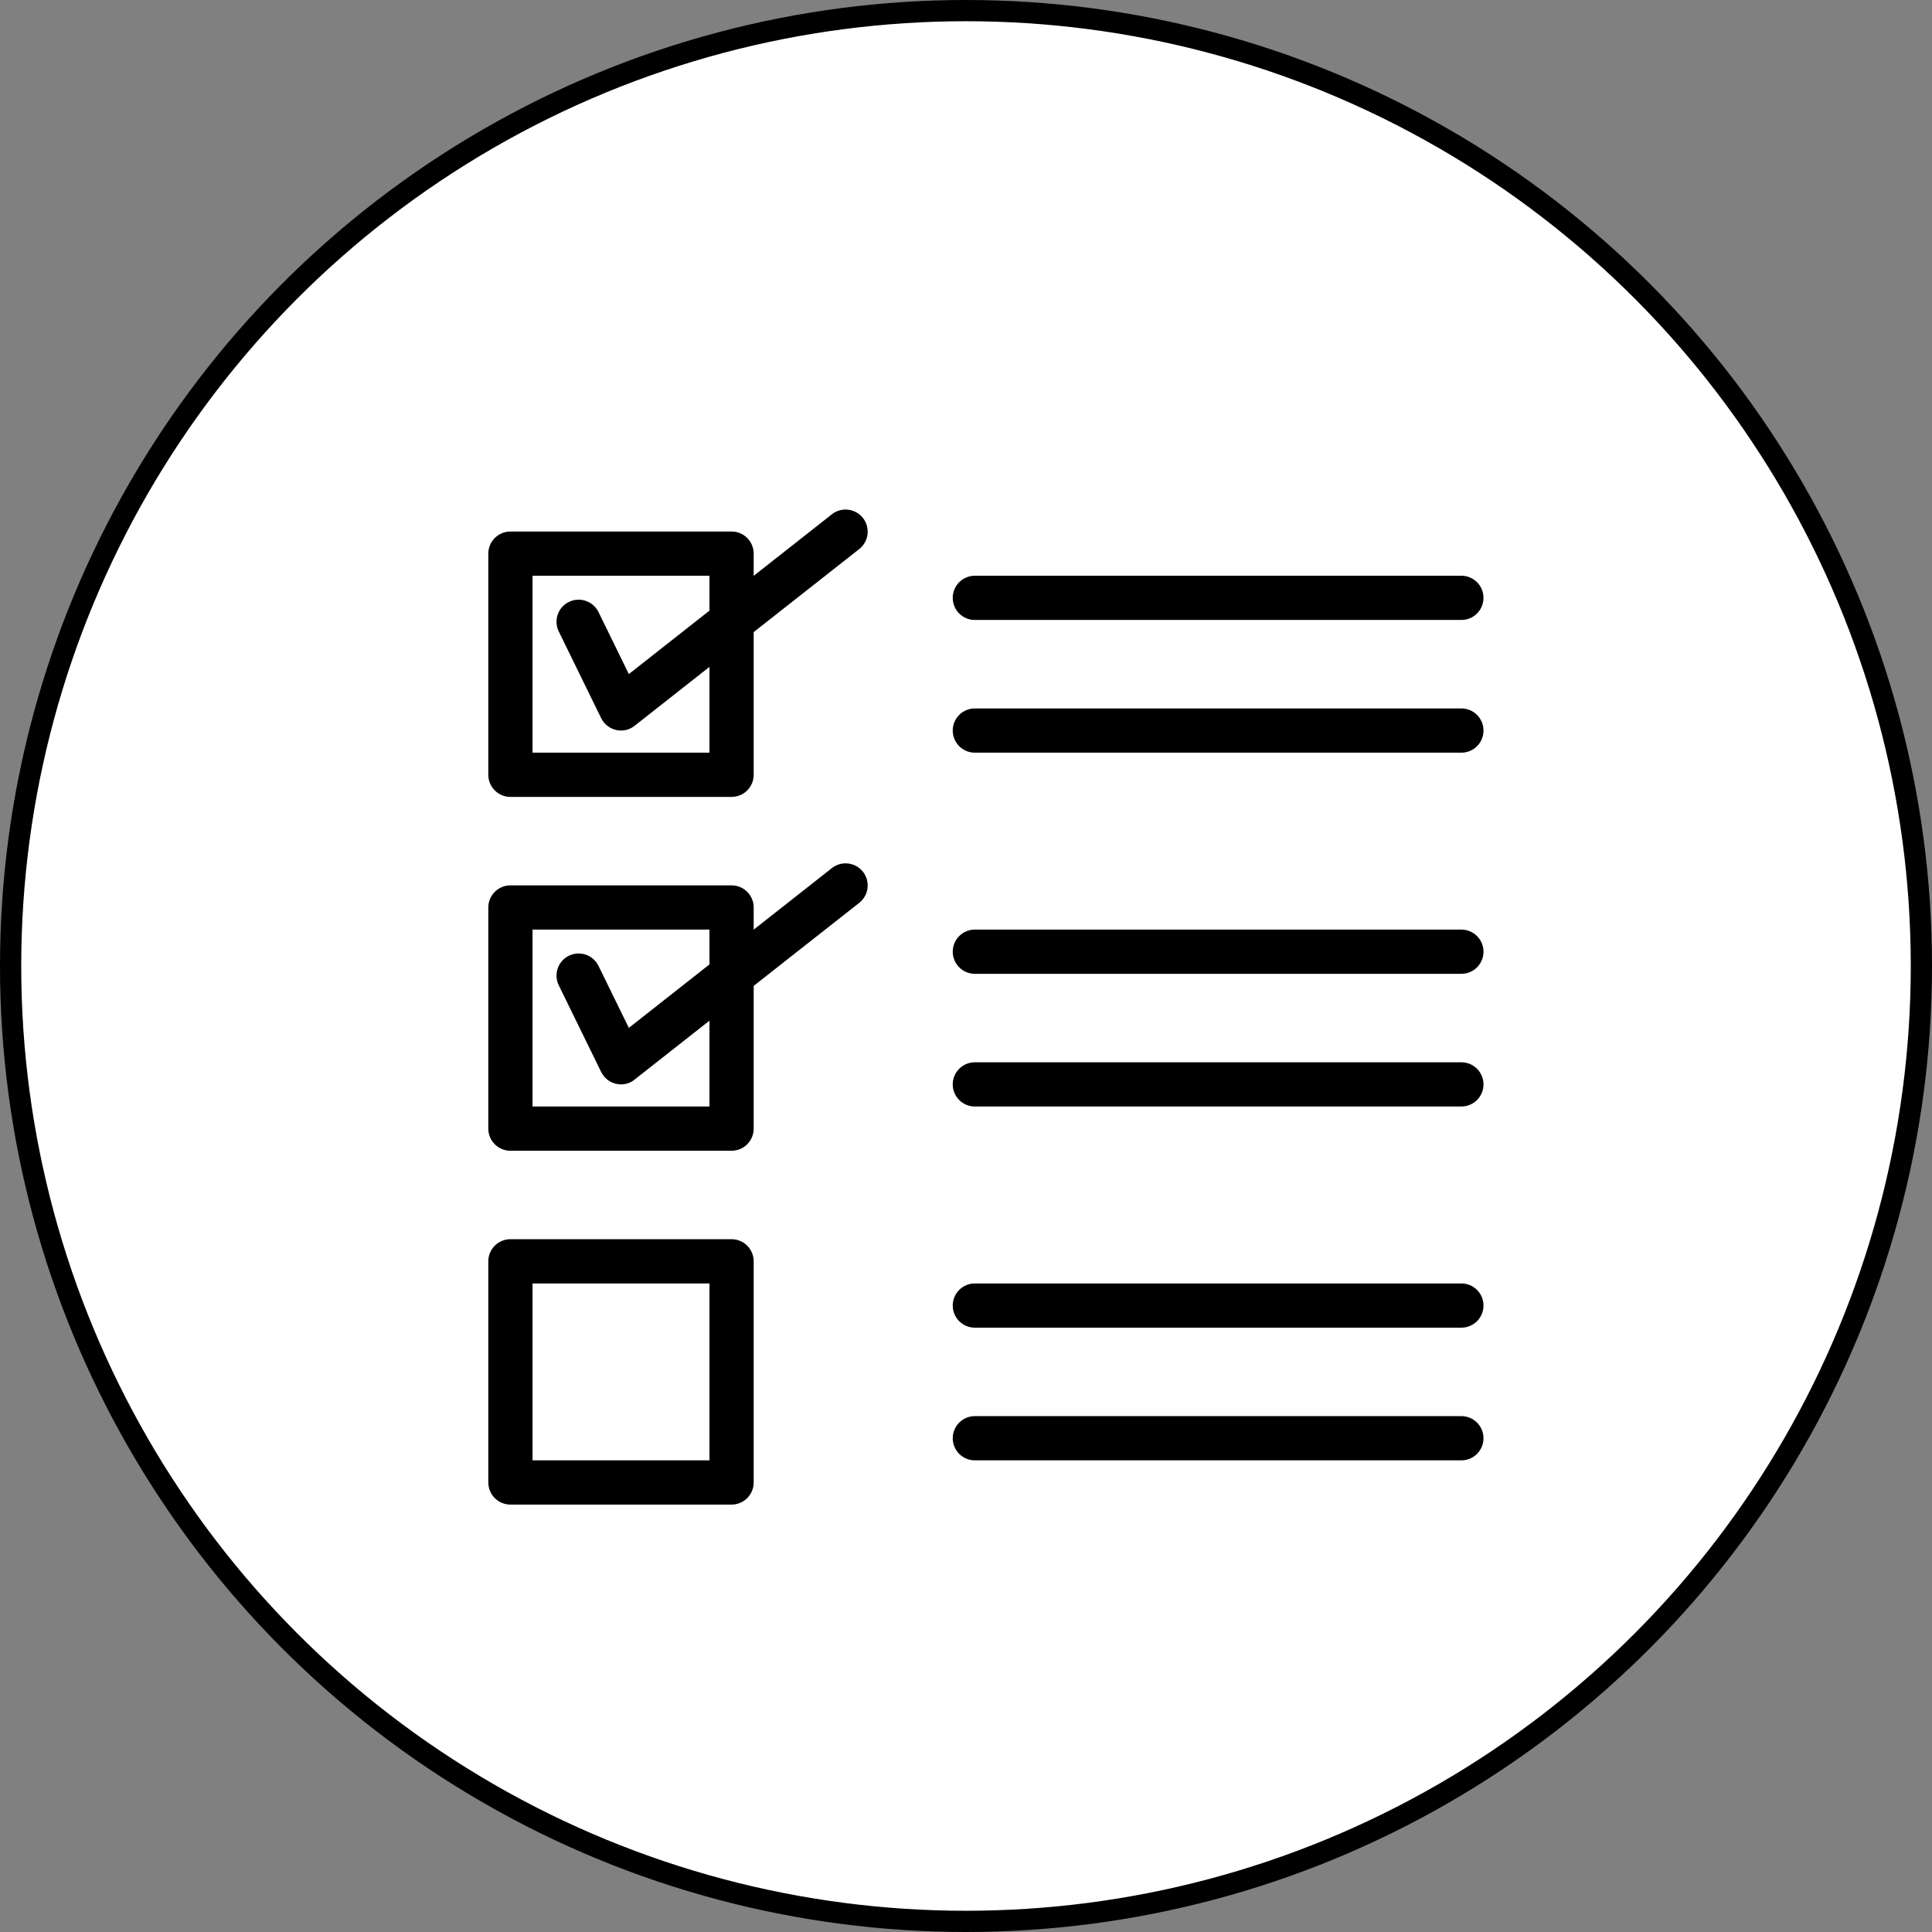
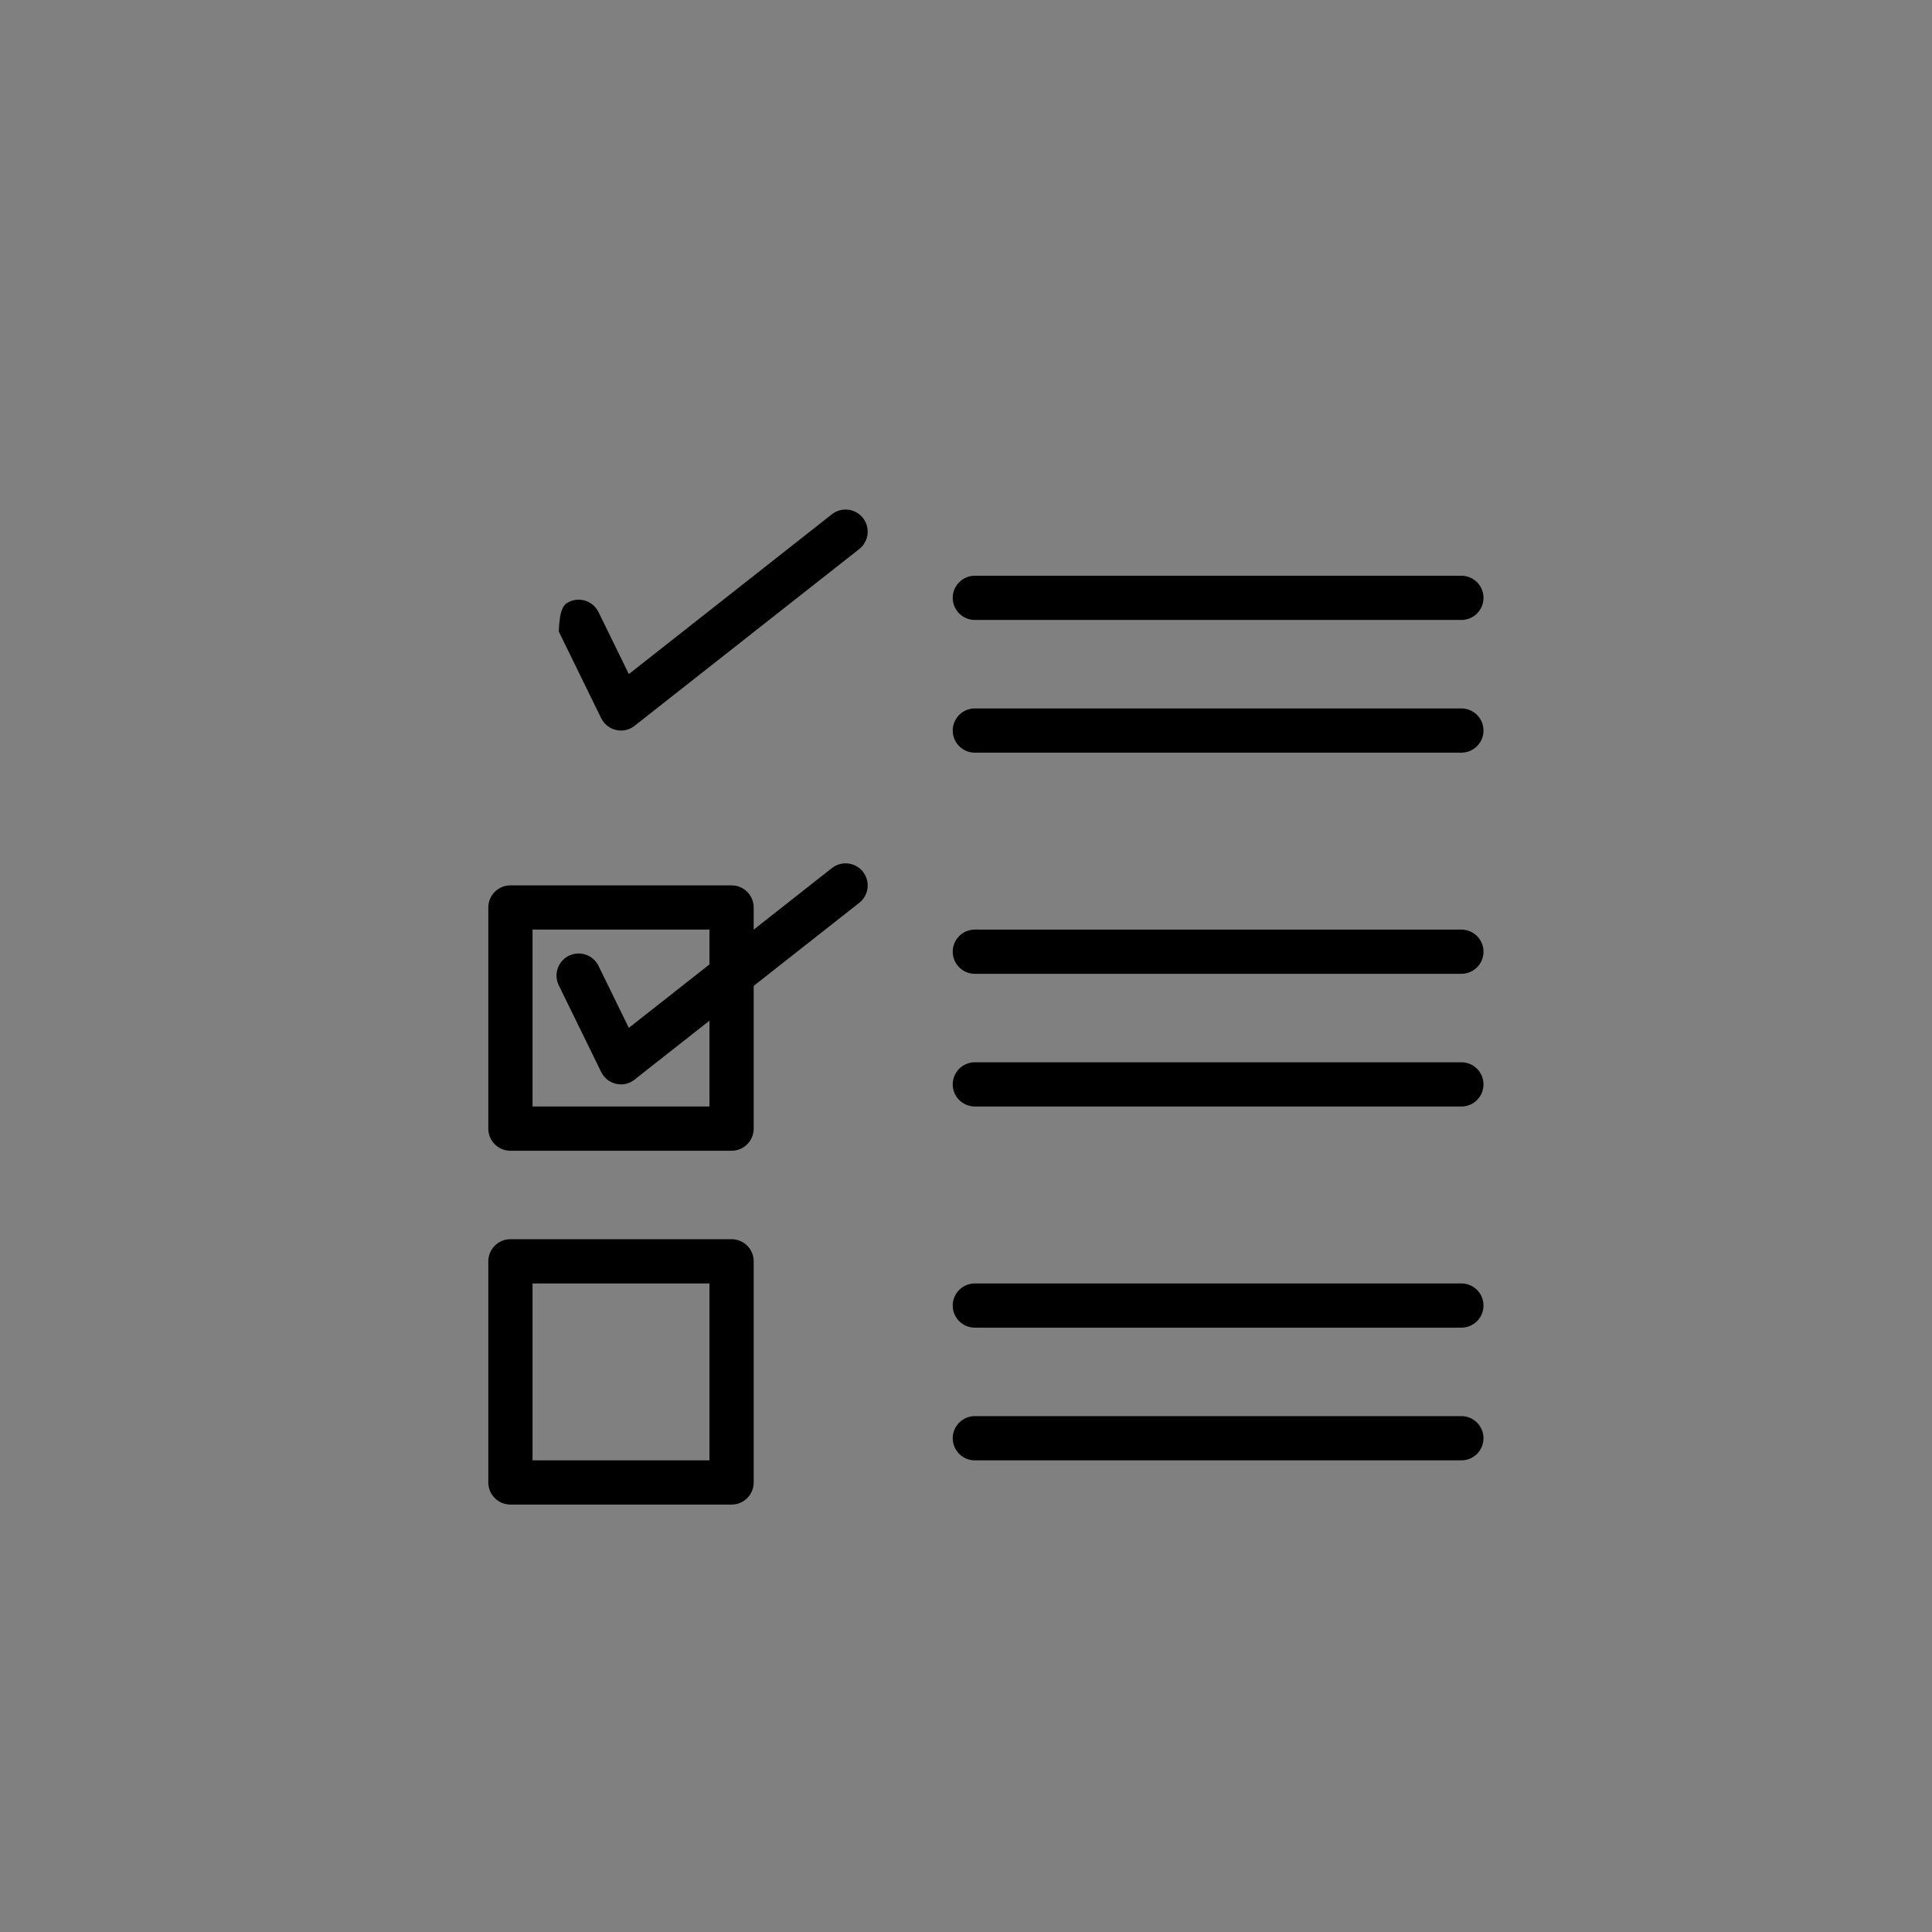
<svg xmlns="http://www.w3.org/2000/svg" width="91" height="91" viewBox="0 0 91 91" fill="none">
  <rect x="0" y="0" width="91" height="91" fill="#808080" stroke="none" />
-   <circle cx="45.5" cy="45.5" r="45" fill="white" stroke="black" />
-   <path d="M34.458 37.535H24.042C23.765 37.535 23.5 37.425 23.305 37.23C23.11 37.035 23 36.77 23 36.493V26.077C23 25.801 23.11 25.536 23.305 25.34C23.5 25.145 23.765 25.035 24.042 25.035H34.458C34.735 25.035 35 25.145 35.195 25.34C35.39 25.536 35.5 25.801 35.5 26.077V36.493C35.5 36.77 35.39 37.035 35.195 37.23C35 37.425 34.735 37.535 34.458 37.535ZM25.083 35.452H33.417V27.119H25.083V35.452Z" fill="black" />
-   <path d="M29.25 34.41C29.055 34.41 28.864 34.355 28.699 34.251C28.533 34.148 28.4 34 28.315 33.825L26.319 29.745C26.197 29.497 26.179 29.211 26.269 28.95C26.358 28.688 26.548 28.473 26.796 28.352C27.044 28.23 27.33 28.212 27.591 28.302C27.853 28.391 28.068 28.581 28.19 28.829L29.619 31.75L39.198 24.212C39.416 24.047 39.689 23.974 39.96 24.009C40.231 24.043 40.478 24.183 40.647 24.398C40.816 24.613 40.893 24.885 40.863 25.157C40.833 25.428 40.697 25.677 40.485 25.85L29.894 34.183C29.712 34.33 29.484 34.41 29.25 34.41ZM34.458 54.202H24.042C23.765 54.202 23.5 54.092 23.305 53.897C23.11 53.701 23 53.436 23 53.16V42.743C23 42.467 23.11 42.202 23.305 42.007C23.5 41.812 23.765 41.702 24.042 41.702H34.458C34.735 41.702 35 41.812 35.195 42.007C35.39 42.202 35.5 42.467 35.5 42.743V53.16C35.5 53.436 35.39 53.701 35.195 53.897C35 54.092 34.735 54.202 34.458 54.202ZM25.083 52.118H33.417V43.785H25.083V52.118Z" fill="black" />
+   <path d="M29.25 34.41C29.055 34.41 28.864 34.355 28.699 34.251C28.533 34.148 28.4 34 28.315 33.825L26.319 29.745C26.358 28.688 26.548 28.473 26.796 28.352C27.044 28.23 27.33 28.212 27.591 28.302C27.853 28.391 28.068 28.581 28.19 28.829L29.619 31.75L39.198 24.212C39.416 24.047 39.689 23.974 39.96 24.009C40.231 24.043 40.478 24.183 40.647 24.398C40.816 24.613 40.893 24.885 40.863 25.157C40.833 25.428 40.697 25.677 40.485 25.85L29.894 34.183C29.712 34.33 29.484 34.41 29.25 34.41ZM34.458 54.202H24.042C23.765 54.202 23.5 54.092 23.305 53.897C23.11 53.701 23 53.436 23 53.16V42.743C23 42.467 23.11 42.202 23.305 42.007C23.5 41.812 23.765 41.702 24.042 41.702H34.458C34.735 41.702 35 41.812 35.195 42.007C35.39 42.202 35.5 42.467 35.5 42.743V53.16C35.5 53.436 35.39 53.701 35.195 53.897C35 54.092 34.735 54.202 34.458 54.202ZM25.083 52.118H33.417V43.785H25.083V52.118Z" fill="black" />
  <path d="M29.25 51.077C29.055 51.076 28.863 51.021 28.698 50.917C28.533 50.813 28.4 50.665 28.315 50.489L26.319 46.41C26.197 46.162 26.179 45.876 26.269 45.614C26.358 45.353 26.548 45.138 26.796 45.016C27.044 44.895 27.33 44.877 27.591 44.966C27.853 45.055 28.068 45.245 28.19 45.493L29.619 48.414L39.198 40.877C39.416 40.711 39.689 40.638 39.96 40.673C40.231 40.708 40.478 40.847 40.647 41.062C40.816 41.277 40.893 41.55 40.863 41.821C40.833 42.093 40.697 42.342 40.485 42.514L29.894 50.847C29.712 50.996 29.485 51.077 29.25 51.077ZM34.458 70.868H24.042C23.765 70.868 23.5 70.758 23.305 70.563C23.11 70.368 23 70.103 23 69.826V59.41C23 59.134 23.11 58.869 23.305 58.673C23.5 58.478 23.765 58.368 24.042 58.368H34.458C34.735 58.368 35 58.478 35.195 58.673C35.39 58.869 35.5 59.134 35.5 59.41V69.826C35.5 70.103 35.39 70.368 35.195 70.563C35 70.758 34.735 70.868 34.458 70.868ZM25.083 68.785H33.417V60.452H25.083V68.785ZM68.833 62.535H45.917C45.64 62.535 45.375 62.425 45.18 62.23C44.985 62.034 44.875 61.769 44.875 61.493C44.875 61.217 44.985 60.952 45.18 60.757C45.375 60.561 45.64 60.452 45.917 60.452H68.833C69.11 60.452 69.374 60.561 69.57 60.757C69.765 60.952 69.875 61.217 69.875 61.493C69.875 61.769 69.765 62.034 69.57 62.23C69.374 62.425 69.11 62.535 68.833 62.535ZM68.833 68.785H45.917C45.64 68.785 45.375 68.675 45.18 68.48C44.985 68.284 44.875 68.019 44.875 67.743C44.875 67.467 44.985 67.202 45.18 67.007C45.375 66.811 45.64 66.701 45.917 66.701H68.833C69.11 66.701 69.374 66.811 69.57 67.007C69.765 67.202 69.875 67.467 69.875 67.743C69.875 68.019 69.765 68.284 69.57 68.48C69.374 68.675 69.11 68.785 68.833 68.785ZM68.833 45.868H45.917C45.64 45.868 45.375 45.758 45.18 45.563C44.985 45.368 44.875 45.103 44.875 44.827C44.875 44.55 44.985 44.285 45.18 44.09C45.375 43.895 45.64 43.785 45.917 43.785H68.833C69.11 43.785 69.374 43.895 69.57 44.09C69.765 44.285 69.875 44.55 69.875 44.827C69.875 45.103 69.765 45.368 69.57 45.563C69.374 45.758 69.11 45.868 68.833 45.868ZM68.833 52.118H45.917C45.64 52.118 45.375 52.008 45.18 51.813C44.985 51.618 44.875 51.353 44.875 51.077C44.875 50.8 44.985 50.535 45.18 50.34C45.375 50.145 45.64 50.035 45.917 50.035H68.833C69.11 50.035 69.374 50.145 69.57 50.34C69.765 50.535 69.875 50.8 69.875 51.077C69.875 51.353 69.765 51.618 69.57 51.813C69.374 52.008 69.11 52.118 68.833 52.118ZM68.833 29.201H45.917C45.64 29.201 45.375 29.092 45.18 28.896C44.985 28.701 44.875 28.436 44.875 28.16C44.875 27.884 44.985 27.619 45.18 27.423C45.375 27.228 45.64 27.118 45.917 27.118H68.833C69.11 27.118 69.374 27.228 69.57 27.423C69.765 27.619 69.875 27.884 69.875 28.16C69.875 28.436 69.765 28.701 69.57 28.896C69.374 29.092 69.11 29.201 68.833 29.201ZM68.833 35.452H45.917C45.64 35.452 45.375 35.342 45.18 35.146C44.985 34.951 44.875 34.686 44.875 34.41C44.875 34.134 44.985 33.869 45.18 33.673C45.375 33.478 45.64 33.368 45.917 33.368H68.833C69.11 33.368 69.374 33.478 69.57 33.673C69.765 33.869 69.875 34.134 69.875 34.41C69.875 34.686 69.765 34.951 69.57 35.146C69.374 35.342 69.11 35.452 68.833 35.452Z" fill="black" />
</svg>